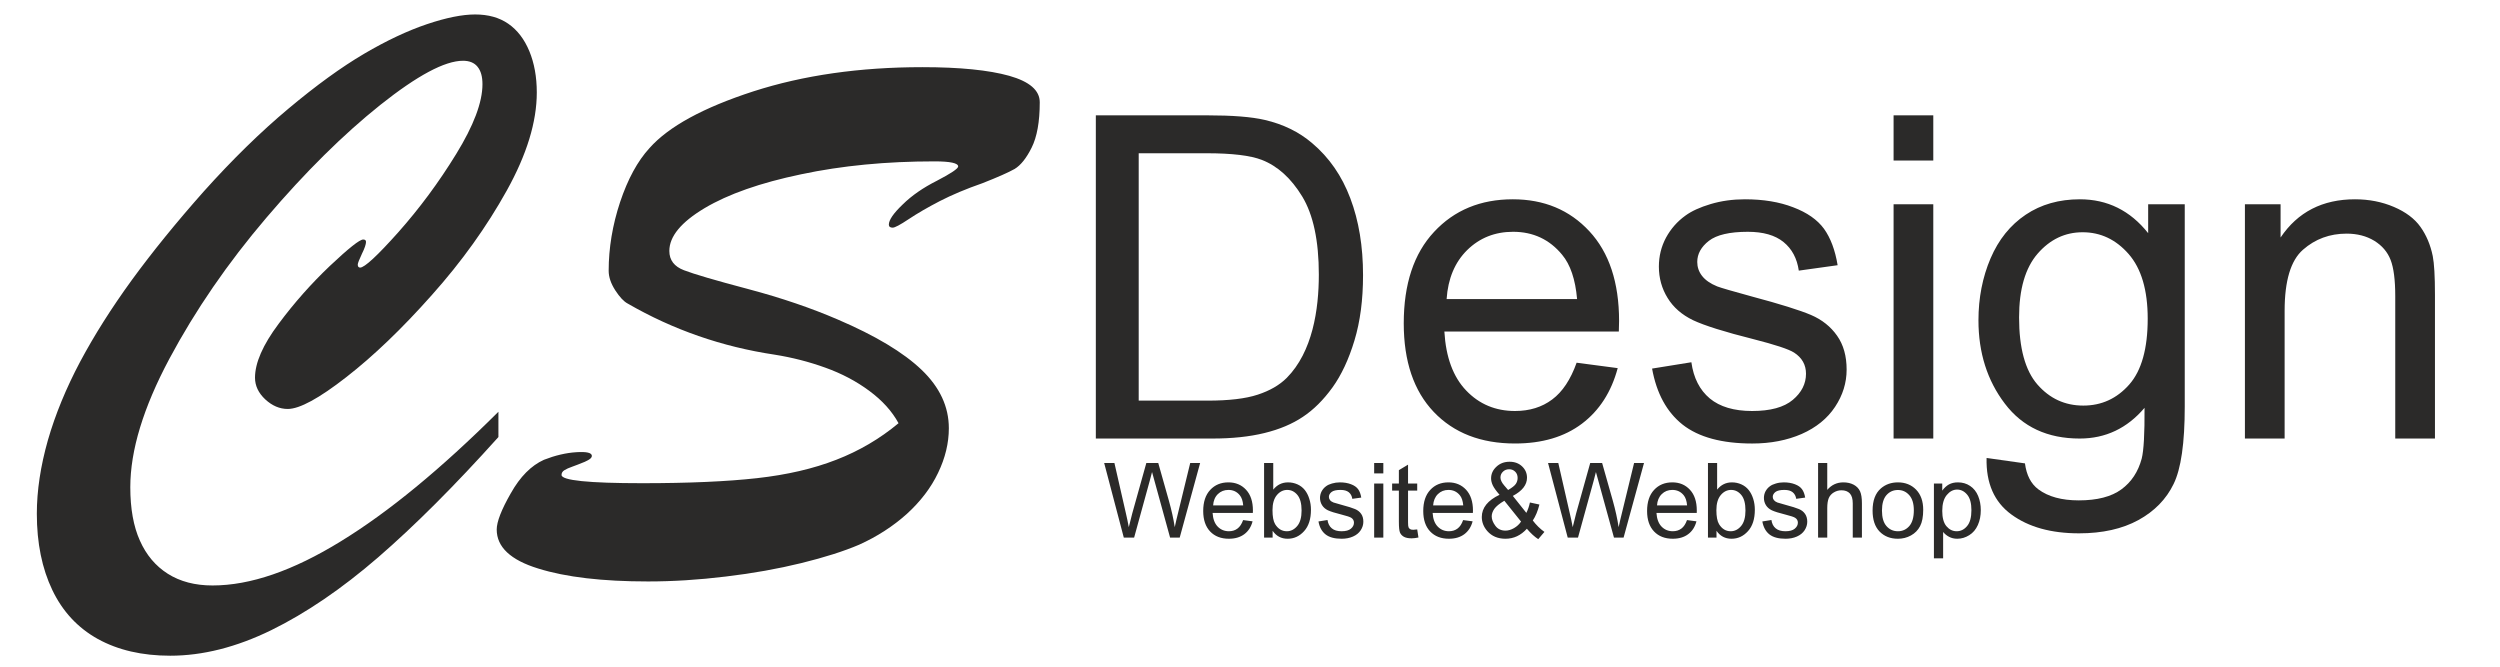
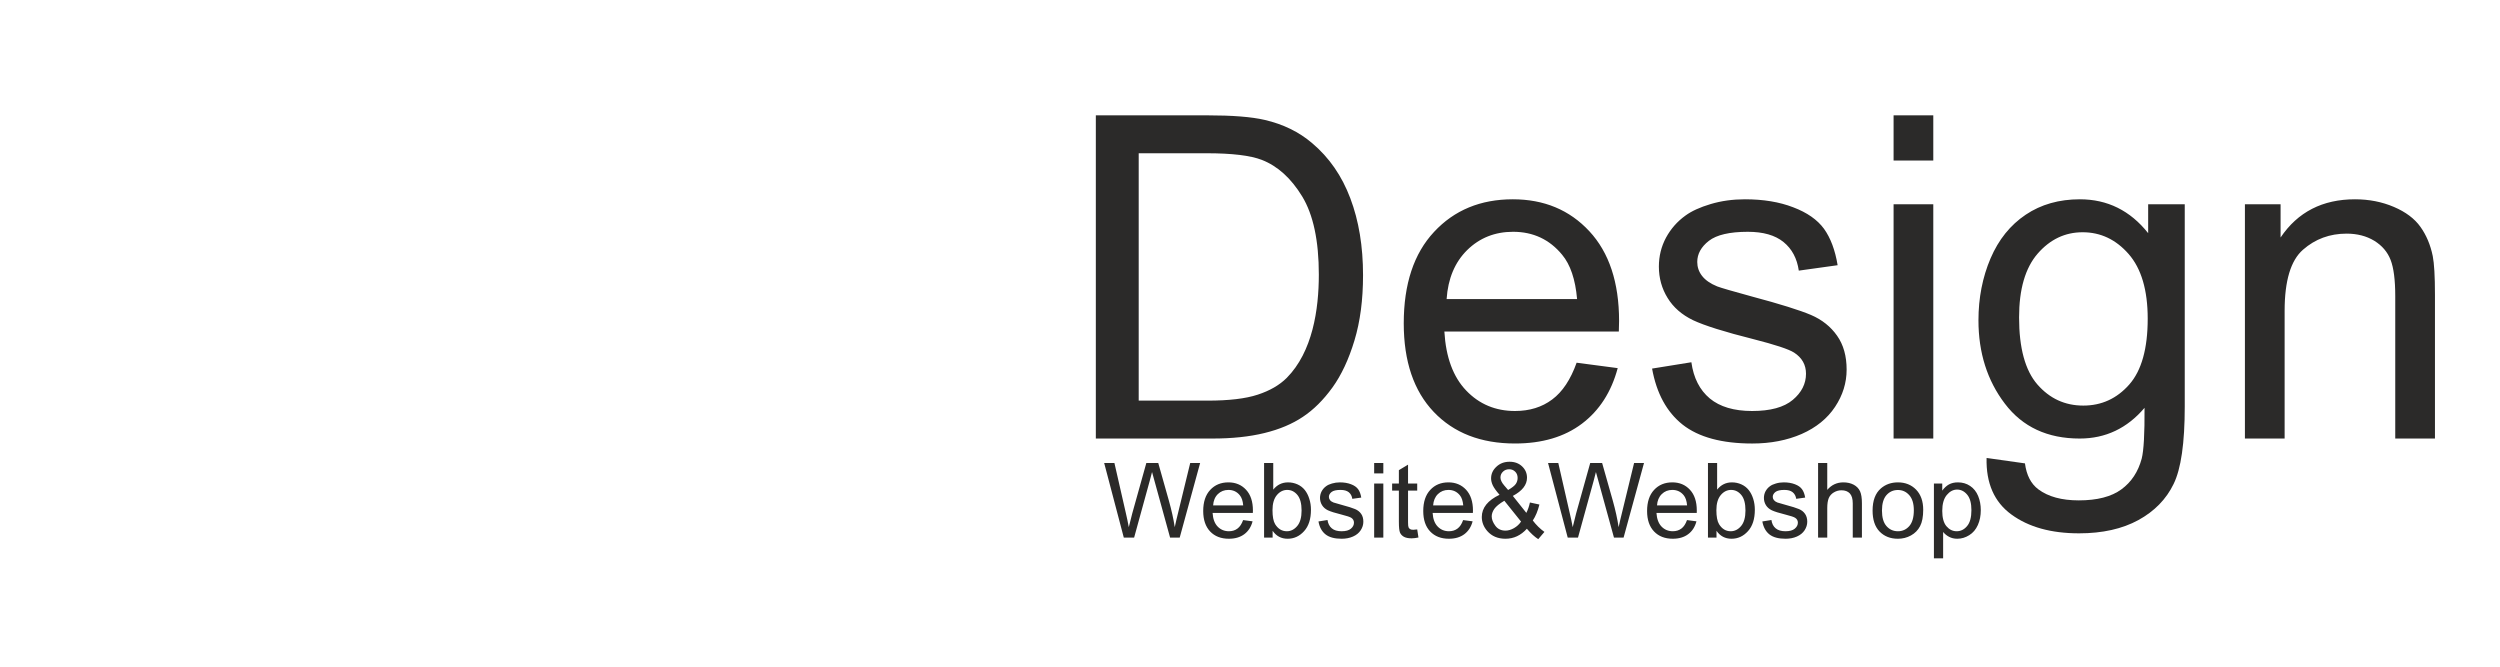
<svg xmlns="http://www.w3.org/2000/svg" xml:space="preserve" width="600px" height="160px" version="1.1" style="shape-rendering:geometricPrecision; text-rendering:geometricPrecision; image-rendering:optimizeQuality; fill-rule:evenodd; clip-rule:evenodd" viewBox="0 0 600 160">
  <defs>
    <style type="text/css">
   
    .fil0 {fill:#2B2A29;fill-rule:nonzero}
   
  </style>
  </defs>
  <g id="Layer_x0020_1">
-     <path class="fil0" d="M119.62 98.82l0 6.07c-10.47,11.66 -20.09,21.27 -28.84,28.85 -8.79,7.6 -17.35,13.41 -25.68,17.5 -8.37,4.09 -16.46,6.13 -24.25,6.13 -6.74,0 -12.52,-1.34 -17.38,-4.02 -4.82,-2.68 -8.46,-6.61 -10.92,-11.76 -2.46,-5.14 -3.71,-11.24 -3.71,-18.3 0,-5.56 0.9,-11.44 2.65,-17.63 1.79,-6.23 4.38,-12.49 7.73,-18.82 3.39,-6.36 7.51,-12.87 12.4,-19.61 4.92,-6.74 10.67,-13.83 17.28,-21.28 6.87,-7.66 13.64,-14.28 20.32,-19.87 6.67,-5.59 12.71,-9.96 18.14,-13.16 5.43,-3.19 10.48,-5.56 15.11,-7.12 4.66,-1.57 8.5,-2.33 11.56,-2.33 3.14,0 5.79,0.73 7.96,2.23 2.17,1.5 3.86,3.71 5.05,6.58 1.18,2.85 1.79,6.17 1.79,9.91 0,7.06 -2.4,14.91 -7.22,23.57 -4.8,8.63 -10.77,16.99 -17.96,25.04 -7.15,8.06 -14.02,14.64 -20.54,19.71 -6.51,5.08 -11.21,7.64 -14.05,7.64 -1.95,0 -3.74,-0.77 -5.4,-2.3 -1.63,-1.53 -2.46,-3.26 -2.46,-5.21 0,-3.54 1.88,-7.86 5.65,-12.9 3.77,-5.08 7.89,-9.71 12.33,-13.93 4.48,-4.22 7.13,-6.33 7.99,-6.33 0.45,0 0.67,0.2 0.67,0.58 0,0.54 -0.32,1.53 -0.99,2.87 -0.64,1.38 -0.99,2.24 -0.99,2.56 0,0.48 0.19,0.73 0.57,0.73 1.06,0 4.13,-2.84 9.17,-8.49 5.05,-5.69 9.68,-11.92 13.87,-18.75 4.21,-6.84 6.32,-12.43 6.32,-16.77 0,-1.83 -0.38,-3.2 -1.18,-4.19 -0.77,-0.96 -1.95,-1.44 -3.48,-1.44 -4.38,0 -10.99,3.55 -19.87,10.61 -8.88,7.09 -17.99,16.1 -27.32,27.05 -9.32,10.93 -17.08,22.24 -23.31,33.9 -6.23,11.69 -9.36,21.94 -9.36,30.79 0,5.11 0.76,9.39 2.3,12.81 1.53,3.45 3.77,6.1 6.7,7.96 2.97,1.88 6.55,2.81 10.74,2.81 9.04,0 19.29,-3.52 30.76,-10.58 11.47,-7.02 24.09,-17.41 37.85,-31.11zm96.03 2.75c-1.57,-2.88 -3.9,-5.46 -7.03,-7.77 -3.1,-2.3 -6.61,-4.15 -10.51,-5.55 -3.89,-1.41 -7.98,-2.46 -12.2,-3.13 -12.59,-1.89 -24.34,-5.95 -35.27,-12.27 -0.92,-0.48 -1.91,-1.53 -2.97,-3.16 -1.05,-1.63 -1.59,-3.2 -1.59,-4.7 0,-5.46 0.92,-10.99 2.74,-16.48 1.85,-5.53 4.19,-9.84 7.06,-12.97 4.6,-5.18 12.91,-9.71 24.92,-13.61 12.01,-3.87 25.52,-5.81 40.57,-5.81 8.97,0 15.91,0.7 20.83,2.07 4.88,1.38 7.34,3.48 7.34,6.36 0,4.7 -0.67,8.34 -1.95,10.89 -1.27,2.56 -2.65,4.25 -4.08,5.11 -1.47,0.83 -4.06,1.98 -7.73,3.42 -3.93,1.37 -7.35,2.81 -10.26,4.31 -2.91,1.51 -5.37,2.94 -7.44,4.32 -2.05,1.37 -3.32,2.04 -3.84,2.04 -0.6,0 -0.92,-0.25 -0.92,-0.73 0,-1.09 1.08,-2.69 3.32,-4.83 2.2,-2.17 4.95,-4.05 8.18,-5.68 3.45,-1.79 5.14,-2.94 5.14,-3.45 0,-0.8 -1.88,-1.22 -5.69,-1.22 -11.56,0 -22.2,1.02 -32,3.1 -9.81,2.05 -17.51,4.76 -23.16,8.12 -5.66,3.38 -8.47,6.8 -8.47,10.28 0,2.21 1.18,3.74 3.52,4.63 2.33,0.9 7.5,2.43 15.49,4.54 7.95,2.11 15.11,4.57 21.4,7.28 9.04,3.87 15.75,7.89 20.13,12.08 4.37,4.18 6.54,8.85 6.54,14.02 0,3.55 -0.86,7.13 -2.58,10.7 -1.7,3.58 -4.22,6.87 -7.51,9.87 -3.32,2.97 -7.12,5.43 -11.44,7.38 -3.67,1.57 -8.3,3.04 -13.86,4.41 -5.59,1.37 -11.63,2.46 -18.14,3.23 -6.52,0.8 -12.75,1.18 -18.66,1.18 -10.92,0 -19.71,-1.02 -26.35,-3.1 -6.65,-2.04 -9.97,-5.17 -9.97,-9.36 0,-1.85 1.12,-4.76 3.39,-8.72 2.23,-3.96 4.88,-6.64 7.95,-8.02 2.68,-1.05 5.27,-1.66 7.76,-1.82 2.49,-0.16 3.74,0.13 3.74,0.9 0,0.19 -0.1,0.38 -0.29,0.57 -0.19,0.16 -0.38,0.32 -0.64,0.45 -0.25,0.13 -0.51,0.25 -0.76,0.38 -1.25,0.51 -2.24,0.9 -3.04,1.18 -0.76,0.26 -1.4,0.55 -1.85,0.83 -0.48,0.29 -0.7,0.67 -0.7,1.15 0,1.31 6.45,1.98 19.35,1.98 11.22,0 20.42,-0.41 27.57,-1.21 7.19,-0.8 13.52,-2.27 19.01,-4.41 5.46,-2.11 10.48,-5.05 14.95,-8.78z" />
    <path class="fil0" d="M263 105.25l0 -77.57 26.72 0c6.03,0 10.64,0.36 13.81,1.1 4.45,1.03 8.24,2.89 11.38,5.57 4.1,3.46 7.15,7.87 9.17,13.25 2.04,5.38 3.05,11.54 3.05,18.45 0,5.89 -0.68,11.1 -2.06,15.66 -1.37,4.54 -3.14,8.32 -5.29,11.3 -2.16,2.98 -4.51,5.32 -7.07,7.02 -2.55,1.72 -5.64,3.02 -9.25,3.9 -3.63,0.89 -7.78,1.32 -12.48,1.32l-27.98 0zm10.29 -9.1l16.54 0c5.11,0 9.12,-0.47 12.02,-1.43 2.91,-0.95 5.22,-2.29 6.96,-4.02 6.2,-6.25 7.71,-16.39 7.71,-24.81 0,-8.13 -1.34,-14.37 -3.99,-18.74 -2.66,-4.37 -5.89,-7.3 -9.7,-8.78 -2.74,-1.06 -7.17,-1.59 -13.27,-1.59l-16.27 0 0 59.37zm105.1 -9.1l9.86 1.3c-1.53,5.72 -4.4,10.18 -8.59,13.34 -4.19,3.16 -9.54,4.75 -16.06,4.75 -8.19,0 -14.69,-2.53 -19.5,-7.58 -4.8,-5.04 -7.2,-12.14 -7.2,-21.25 0,-9.43 2.42,-16.76 7.28,-21.96 4.85,-5.22 11.16,-7.82 18.9,-7.82 7.49,0 13.61,2.55 18.36,7.66 4.75,5.11 7.14,12.29 7.14,21.56 0,0.56 -0.02,1.4 -0.06,2.52l-41.87 0c0.36,6.16 2.1,10.89 5.24,14.16 3.12,3.27 7.04,4.91 11.71,4.91 3.49,0 6.47,-0.92 8.92,-2.76 2.48,-1.84 4.43,-4.79 5.87,-8.83zm-31.2 -15.28l31.31 0c-0.41,-4.73 -1.62,-8.27 -3.59,-10.63 -3.02,-3.67 -6.95,-5.51 -11.77,-5.51 -4.37,0 -8.04,1.47 -11.02,4.39 -2.96,2.93 -4.6,6.84 -4.93,11.75zm49.31 16.69l9.43 -1.52c0.52,3.77 2,6.66 4.42,8.69 2.42,2 5.81,3.01 10.15,3.01 4.39,0 7.64,-0.88 9.77,-2.67 2.11,-1.77 3.17,-3.87 3.17,-6.27 0,-2.14 -0.95,-3.84 -2.85,-5.07 -1.33,-0.85 -4.59,-1.91 -9.75,-3.23 -6.97,-1.75 -11.79,-3.27 -14.5,-4.55 -2.69,-1.3 -4.73,-3.07 -6.12,-5.35 -1.39,-2.25 -2.09,-4.76 -2.09,-7.51 0,-2.51 0.57,-4.82 1.71,-6.95 1.16,-2.13 2.71,-3.9 4.68,-5.31 1.48,-1.08 3.5,-2 6.05,-2.76 2.56,-0.76 5.29,-1.14 8.21,-1.14 4.41,0 8.27,0.63 11.59,1.92 3.34,1.26 5.8,2.99 7.39,5.16 1.57,2.19 2.67,5.09 3.27,8.74l-9.32 1.3c-0.42,-2.93 -1.64,-5.22 -3.66,-6.86 -2.03,-1.65 -4.88,-2.46 -8.58,-2.46 -4.35,0 -7.48,0.73 -9.34,2.17 -1.85,1.44 -2.79,3.14 -2.79,5.07 0,1.23 0.38,2.35 1.15,3.34 0.78,1.01 1.99,1.86 3.65,2.53 0.96,0.36 3.74,1.17 8.39,2.44 6.72,1.79 11.42,3.27 14.09,4.4 2.67,1.14 4.76,2.82 6.28,4.99 1.54,2.18 2.29,4.89 2.29,8.14 0,3.16 -0.92,6.14 -2.78,8.94 -1.86,2.8 -4.53,4.96 -8.01,6.5 -3.51,1.53 -7.46,2.29 -11.87,2.29 -7.29,0 -12.87,-1.52 -16.7,-4.53 -3.82,-3.03 -6.26,-7.51 -7.33,-13.45zm57.96 -49.94l0 -10.84 9.53 0 0 10.84 -9.53 0zm0 66.73l0 -56.23 9.53 0 0 56.23 -9.53 0zm22.32 4.66l9.21 1.3c0.37,2.85 1.46,4.93 3.23,6.24 2.36,1.76 5.6,2.64 9.69,2.64 4.41,0 7.82,-0.88 10.22,-2.64 2.4,-1.75 4.03,-4.22 4.88,-7.38 0.49,-1.93 0.72,-5.99 0.68,-12.19 -4.17,4.91 -9.35,7.37 -15.56,7.37 -7.73,0 -13.72,-2.78 -17.95,-8.36 -4.24,-5.56 -6.35,-12.24 -6.35,-20.02 0,-5.37 0.97,-10.31 2.9,-14.85 1.94,-4.53 4.75,-8.01 8.44,-10.49 3.68,-2.47 8.01,-3.7 13,-3.7 6.62,0 12.09,2.71 16.39,8.13l0 -6.94 8.78 0 0 48.56c0,8.75 -0.89,14.95 -2.68,18.59 -1.77,3.65 -4.6,6.54 -8.45,8.65 -3.86,2.11 -8.61,3.18 -14.24,3.18 -6.7,0 -12.1,-1.5 -16.22,-4.51 -4.13,-3 -6.12,-7.53 -5.97,-13.58zm7.8 -33.73c0,7.35 1.46,12.71 4.39,16.09 2.94,3.37 6.6,5.07 11.01,5.07 4.39,0 8.05,-1.68 11.03,-5.04 2.96,-3.35 4.44,-8.63 4.44,-15.81 0,-6.86 -1.53,-12.05 -4.58,-15.53 -3.06,-3.49 -6.74,-5.22 -11.04,-5.22 -4.24,0 -7.83,1.72 -10.81,5.15 -2.96,3.43 -4.44,8.52 -4.44,15.29zm54.2 29.07l0 -56.23 8.56 0 0 7.98c4.12,-6.12 10.07,-9.17 17.86,-9.17 3.39,0 6.5,0.62 9.33,1.83 2.84,1.21 4.97,2.81 6.37,4.78 1.41,1.97 2.41,4.32 2.96,7.02 0.35,1.77 0.53,4.86 0.53,9.27l0 34.52 -9.53 0 0 -34.16c0,-3.88 -0.37,-6.79 -1.11,-8.7 -0.74,-1.92 -2.05,-3.45 -3.93,-4.61 -1.88,-1.14 -4.1,-1.71 -6.63,-1.71 -4.04,0 -7.53,1.28 -10.47,3.86 -2.94,2.56 -4.41,7.46 -4.41,14.64l0 30.68 -9.53 0z" />
    <path class="fil0" d="M269.71 129.02l-4.71 -17.9 2.46 0 2.68 11.74c0.29,1.23 0.55,2.45 0.77,3.66 0.47,-1.91 0.75,-3.01 0.83,-3.3l3.38 -12.1 2.86 0 2.56 9.07c0.63,2.25 1.1,4.36 1.4,6.33 0.24,-1.13 0.54,-2.42 0.91,-3.89l2.8 -11.51 2.38 0 -4.9 17.9 -2.31 0 -3.75 -13.63c-0.32,-1.14 -0.51,-1.84 -0.58,-2.1 -0.21,0.81 -0.39,1.51 -0.55,2.09l-3.75 13.64 -2.48 0zm28.64 -4.2l2.27 0.3c-0.35,1.33 -1.01,2.36 -1.98,3.08 -0.97,0.73 -2.2,1.1 -3.71,1.1 -1.89,0 -3.39,-0.58 -4.5,-1.75 -1.1,-1.16 -1.66,-2.8 -1.66,-4.9 0,-2.18 0.56,-3.87 1.68,-5.07 1.12,-1.21 2.58,-1.81 4.36,-1.81 1.73,0 3.15,0.59 4.24,1.77 1.1,1.18 1.65,2.84 1.65,4.98 0,0.13 -0.01,0.32 -0.02,0.58l-9.66 0c0.09,1.42 0.48,2.51 1.21,3.27 0.72,0.75 1.62,1.13 2.7,1.13 0.81,0 1.5,-0.21 2.06,-0.64 0.57,-0.42 1.02,-1.1 1.36,-2.04zm-7.2 -3.52l7.22 0c-0.09,-1.09 -0.37,-1.91 -0.83,-2.45 -0.69,-0.85 -1.6,-1.27 -2.71,-1.27 -1.01,0 -1.86,0.33 -2.55,1.01 -0.68,0.67 -1.06,1.58 -1.13,2.71zm14.28 7.72l-2.05 0 0 -17.9 2.2 0 0 6.39c0.92,-1.16 2.11,-1.74 3.55,-1.74 0.8,0 1.55,0.16 2.27,0.48 0.71,0.32 1.29,0.78 1.76,1.36 0.45,0.58 0.82,1.28 1.07,2.1 0.27,0.82 0.4,1.7 0.4,2.63 0,2.22 -0.55,3.94 -1.65,5.14 -1.1,1.22 -2.42,1.82 -3.95,1.82 -1.53,0 -2.73,-0.64 -3.6,-1.91l0 1.63zm-0.03 -6.58c0,1.55 0.21,2.67 0.63,3.36 0.7,1.13 1.63,1.7 2.81,1.7 0.96,0 1.79,-0.42 2.49,-1.25 0.7,-0.83 1.05,-2.07 1.05,-3.72 0,-1.7 -0.34,-2.94 -1.01,-3.75 -0.67,-0.8 -1.48,-1.2 -2.43,-1.2 -0.96,0 -1.79,0.41 -2.49,1.24 -0.7,0.84 -1.05,2.04 -1.05,3.62zm11.03 2.71l2.17 -0.35c0.13,0.87 0.47,1.54 1.03,2 0.55,0.47 1.34,0.7 2.34,0.7 1.01,0 1.76,-0.2 2.25,-0.62 0.49,-0.41 0.73,-0.89 0.73,-1.44 0,-0.5 -0.22,-0.89 -0.65,-1.17 -0.31,-0.2 -1.06,-0.45 -2.25,-0.75 -1.61,-0.4 -2.72,-0.75 -3.35,-1.05 -0.62,-0.3 -1.09,-0.71 -1.41,-1.23 -0.32,-0.52 -0.49,-1.1 -0.49,-1.74 0,-0.57 0.14,-1.11 0.4,-1.6 0.27,-0.49 0.63,-0.9 1.08,-1.22 0.34,-0.26 0.81,-0.47 1.39,-0.64 0.6,-0.18 1.23,-0.27 1.9,-0.27 1.02,0 1.91,0.15 2.68,0.45 0.77,0.29 1.33,0.69 1.7,1.19 0.36,0.5 0.62,1.17 0.75,2.01l-2.15 0.3c-0.09,-0.67 -0.38,-1.2 -0.84,-1.58 -0.47,-0.38 -1.13,-0.56 -1.98,-0.56 -1.01,0 -1.73,0.16 -2.15,0.49 -0.43,0.34 -0.65,0.73 -0.65,1.18 0,0.28 0.09,0.54 0.27,0.77 0.17,0.23 0.45,0.43 0.84,0.58 0.22,0.08 0.86,0.27 1.94,0.56 1.55,0.41 2.63,0.76 3.24,1.02 0.62,0.26 1.11,0.65 1.46,1.15 0.35,0.5 0.52,1.13 0.52,1.88 0,0.73 -0.21,1.41 -0.64,2.06 -0.43,0.65 -1.04,1.15 -1.85,1.5 -0.81,0.36 -1.72,0.53 -2.73,0.53 -1.69,0 -2.98,-0.35 -3.86,-1.05 -0.88,-0.7 -1.45,-1.73 -1.69,-3.1zm13.37 -11.53l0 -2.5 2.2 0 0 2.5 -2.2 0zm0 15.4l0 -12.97 2.2 0 0 12.97 -2.2 0zm10.33 -1.96l0.3 1.94c-0.61,0.13 -1.17,0.2 -1.65,0.2 -0.8,0 -1.41,-0.13 -1.86,-0.38 -0.43,-0.25 -0.74,-0.58 -0.92,-1 -0.18,-0.41 -0.27,-1.27 -0.27,-2.59l0 -7.48 -1.62 0 0 -1.7 1.62 0 0 -3.21 2.2 -1.32 0 4.53 2.2 0 0 1.7 -2.2 0 0 7.6c0,0.63 0.04,1.03 0.12,1.21 0.08,0.18 0.2,0.32 0.38,0.43 0.17,0.11 0.42,0.16 0.75,0.16 0.24,0 0.56,-0.03 0.95,-0.09zm11.02 -2.24l2.28 0.3c-0.35,1.33 -1.02,2.36 -1.98,3.08 -0.97,0.73 -2.2,1.1 -3.71,1.1 -1.89,0 -3.39,-0.58 -4.5,-1.75 -1.11,-1.16 -1.66,-2.8 -1.66,-4.9 0,-2.18 0.56,-3.87 1.68,-5.07 1.12,-1.21 2.57,-1.81 4.36,-1.81 1.73,0 3.14,0.59 4.24,1.77 1.09,1.18 1.65,2.84 1.65,4.98 0,0.13 -0.01,0.32 -0.02,0.58l-9.66 0c0.08,1.42 0.48,2.51 1.21,3.27 0.72,0.75 1.62,1.13 2.7,1.13 0.81,0 1.49,-0.21 2.06,-0.64 0.57,-0.42 1.02,-1.1 1.35,-2.04zm-7.2 -3.52l7.23 0c-0.1,-1.09 -0.37,-1.91 -0.83,-2.45 -0.7,-0.85 -1.6,-1.27 -2.72,-1.27 -1,0 -1.85,0.33 -2.54,1.01 -0.68,0.67 -1.06,1.58 -1.14,2.71zm22.5 5.6c-0.72,0.8 -1.52,1.4 -2.37,1.8 -0.85,0.4 -1.78,0.6 -2.77,0.6 -1.84,0 -3.29,-0.62 -4.37,-1.85 -0.87,-1.01 -1.31,-2.13 -1.31,-3.37 0,-1.1 0.36,-2.1 1.07,-2.99 0.71,-0.89 1.78,-1.67 3.19,-2.34 -0.81,-0.93 -1.35,-1.68 -1.62,-2.26 -0.27,-0.58 -0.41,-1.14 -0.41,-1.67 0,-1.08 0.42,-2.01 1.27,-2.8 0.84,-0.8 1.9,-1.2 3.18,-1.2 1.22,0 2.23,0.38 3.01,1.13 0.78,0.75 1.16,1.65 1.16,2.7 0,1.71 -1.13,3.17 -3.4,4.37l3.24 4.07c0.37,-0.72 0.66,-1.55 0.86,-2.49l2.28 0.49c-0.39,1.56 -0.92,2.83 -1.59,3.83 0.82,1.08 1.75,2 2.79,2.74l-1.48 1.74c-0.88,-0.56 -1.79,-1.4 -2.73,-2.5zm-4.5 -9.3c0.96,-0.56 1.58,-1.05 1.86,-1.48 0.28,-0.43 0.42,-0.9 0.42,-1.41 0,-0.61 -0.19,-1.12 -0.58,-1.5 -0.39,-0.39 -0.87,-0.59 -1.45,-0.59 -0.6,0 -1.1,0.2 -1.49,0.58 -0.4,0.38 -0.6,0.85 -0.6,1.41 0,0.28 0.07,0.57 0.22,0.88 0.14,0.31 0.35,0.63 0.64,0.97l0.98 1.14zm3.1 7.58l-4.01 -5c-1.19,0.7 -1.99,1.36 -2.41,1.96 -0.41,0.61 -0.62,1.2 -0.62,1.79 0,0.72 0.29,1.47 0.87,2.25 0.57,0.78 1.39,1.17 2.44,1.17 0.66,0 1.34,-0.2 2.04,-0.6 0.71,-0.41 1.27,-0.93 1.69,-1.57zm11.2 3.84l-4.72 -17.9 2.46 0 2.68 11.74c0.3,1.23 0.56,2.45 0.78,3.66 0.47,-1.91 0.74,-3.01 0.82,-3.3l3.38 -12.1 2.86 0 2.57 9.07c0.63,2.25 1.09,4.36 1.39,6.33 0.24,-1.13 0.54,-2.42 0.91,-3.89l2.8 -11.51 2.38 0 -4.9 17.9 -2.31 0 -3.75 -13.63c-0.32,-1.14 -0.51,-1.84 -0.58,-2.1 -0.2,0.81 -0.39,1.51 -0.54,2.09l-3.76 13.64 -2.47 0zm28.63 -4.2l2.27 0.3c-0.35,1.33 -1.01,2.36 -1.98,3.08 -0.96,0.73 -2.2,1.1 -3.7,1.1 -1.89,0 -3.39,-0.58 -4.5,-1.75 -1.11,-1.16 -1.67,-2.8 -1.67,-4.9 0,-2.18 0.56,-3.87 1.68,-5.07 1.12,-1.21 2.58,-1.81 4.37,-1.81 1.73,0 3.14,0.59 4.23,1.77 1.1,1.18 1.65,2.84 1.65,4.98 0,0.13 0,0.32 -0.01,0.58l-9.67 0c0.09,1.42 0.49,2.51 1.21,3.27 0.72,0.75 1.63,1.13 2.71,1.13 0.8,0 1.49,-0.21 2.06,-0.64 0.57,-0.42 1.02,-1.1 1.35,-2.04zm-7.2 -3.52l7.22 0c-0.09,-1.09 -0.37,-1.91 -0.82,-2.45 -0.7,-0.85 -1.61,-1.27 -2.72,-1.27 -1.01,0 -1.86,0.33 -2.54,1.01 -0.69,0.67 -1.06,1.58 -1.14,2.71zm14.28 7.72l-2.05 0 0 -17.9 2.2 0 0 6.39c0.93,-1.16 2.11,-1.74 3.55,-1.74 0.8,0 1.56,0.16 2.27,0.48 0.71,0.32 1.3,0.78 1.76,1.36 0.46,0.58 0.82,1.28 1.08,2.1 0.26,0.82 0.39,1.7 0.39,2.63 0,2.22 -0.55,3.94 -1.65,5.14 -1.1,1.22 -2.41,1.82 -3.95,1.82 -1.53,0 -2.73,-0.64 -3.6,-1.91l0 1.63zm-0.03 -6.58c0,1.55 0.22,2.67 0.64,3.36 0.69,1.13 1.62,1.7 2.8,1.7 0.96,0 1.79,-0.42 2.49,-1.25 0.7,-0.83 1.05,-2.07 1.05,-3.72 0,-1.7 -0.33,-2.94 -1.01,-3.75 -0.67,-0.8 -1.48,-1.2 -2.43,-1.2 -0.96,0 -1.79,0.41 -2.49,1.24 -0.7,0.84 -1.05,2.04 -1.05,3.62zm11.03 2.71l2.18 -0.35c0.12,0.87 0.46,1.54 1.02,2 0.56,0.47 1.34,0.7 2.34,0.7 1.01,0 1.76,-0.2 2.25,-0.62 0.49,-0.41 0.74,-0.89 0.74,-1.44 0,-0.5 -0.22,-0.89 -0.66,-1.17 -0.31,-0.2 -1.06,-0.45 -2.25,-0.75 -1.61,-0.4 -2.72,-0.75 -3.35,-1.05 -0.62,-0.3 -1.09,-0.71 -1.41,-1.23 -0.32,-0.52 -0.48,-1.1 -0.48,-1.74 0,-0.57 0.13,-1.11 0.39,-1.6 0.27,-0.49 0.63,-0.9 1.08,-1.22 0.34,-0.26 0.81,-0.47 1.4,-0.64 0.59,-0.18 1.22,-0.27 1.89,-0.27 1.02,0 1.91,0.15 2.68,0.45 0.77,0.29 1.34,0.69 1.7,1.19 0.37,0.5 0.62,1.17 0.76,2.01l-2.15 0.3c-0.1,-0.67 -0.38,-1.2 -0.85,-1.58 -0.47,-0.38 -1.12,-0.56 -1.98,-0.56 -1,0 -1.72,0.16 -2.15,0.49 -0.43,0.34 -0.65,0.73 -0.65,1.18 0,0.28 0.09,0.54 0.27,0.77 0.18,0.23 0.46,0.43 0.84,0.58 0.22,0.08 0.86,0.27 1.94,0.56 1.55,0.41 2.63,0.76 3.25,1.02 0.62,0.26 1.1,0.65 1.45,1.15 0.35,0.5 0.53,1.13 0.53,1.88 0,0.73 -0.22,1.41 -0.64,2.06 -0.43,0.65 -1.05,1.15 -1.85,1.5 -0.81,0.36 -1.72,0.53 -2.74,0.53 -1.69,0 -2.97,-0.35 -3.86,-1.05 -0.88,-0.7 -1.44,-1.73 -1.69,-3.1zm13.38 3.87l0 -17.9 2.2 0 0 6.45c1.02,-1.2 2.31,-1.8 3.86,-1.8 0.96,0 1.79,0.19 2.5,0.57 0.7,0.38 1.2,0.9 1.51,1.57 0.3,0.66 0.45,1.64 0.45,2.9l0 8.21 -2.2 0 0 -8.2c0,-1.1 -0.23,-1.89 -0.71,-2.4 -0.47,-0.5 -1.14,-0.75 -2.01,-0.75 -0.64,0 -1.25,0.17 -1.82,0.51 -0.57,0.34 -0.97,0.79 -1.22,1.37 -0.24,0.58 -0.36,1.37 -0.36,2.39l0 7.08 -2.2 0zm13.08 -6.48c0,-2.4 0.66,-4.17 2,-5.33 1.11,-0.96 2.48,-1.44 4.08,-1.44 1.78,0 3.24,0.59 4.37,1.75 1.13,1.17 1.7,2.78 1.7,4.83 0,1.67 -0.25,2.98 -0.75,3.93 -0.5,0.96 -1.23,1.7 -2.19,2.23 -0.96,0.53 -2,0.79 -3.13,0.79 -1.82,0 -3.28,-0.58 -4.41,-1.74 -1.12,-1.16 -1.67,-2.84 -1.67,-5.02zm2.25 0c0,1.66 0.36,2.9 1.08,3.72 0.73,0.83 1.64,1.24 2.75,1.24 1.09,0 2,-0.41 2.73,-1.24 0.72,-0.83 1.09,-2.09 1.09,-3.79 0,-1.6 -0.37,-2.81 -1.1,-3.63 -0.73,-0.83 -1.64,-1.24 -2.72,-1.24 -1.11,0 -2.02,0.41 -2.75,1.23 -0.72,0.82 -1.08,2.06 -1.08,3.71zm12.47 11.46l0 -17.95 2 0 0 1.7c0.48,-0.65 1.01,-1.15 1.6,-1.48 0.6,-0.33 1.32,-0.5 2.16,-0.5 1.11,0 2.09,0.29 2.93,0.86 0.85,0.56 1.49,1.37 1.92,2.4 0.43,1.04 0.64,2.17 0.64,3.41 0,1.32 -0.23,2.51 -0.71,3.58 -0.47,1.05 -1.16,1.87 -2.07,2.43 -0.91,0.57 -1.86,0.85 -2.86,0.85 -0.73,0 -1.39,-0.15 -1.97,-0.46 -0.59,-0.31 -1.06,-0.7 -1.43,-1.17l0 6.33 -2.21 0zm2 -11.38c0,1.66 0.34,2.89 1.01,3.68 0.68,0.8 1.49,1.2 2.45,1.2 0.98,0 1.81,-0.41 2.5,-1.24 0.7,-0.82 1.04,-2.1 1.04,-3.83 0,-1.65 -0.33,-2.88 -1.01,-3.7 -0.68,-0.82 -1.49,-1.23 -2.43,-1.23 -0.93,0 -1.76,0.44 -2.48,1.31 -0.72,0.87 -1.08,2.14 -1.08,3.81z" />
  </g>
</svg>